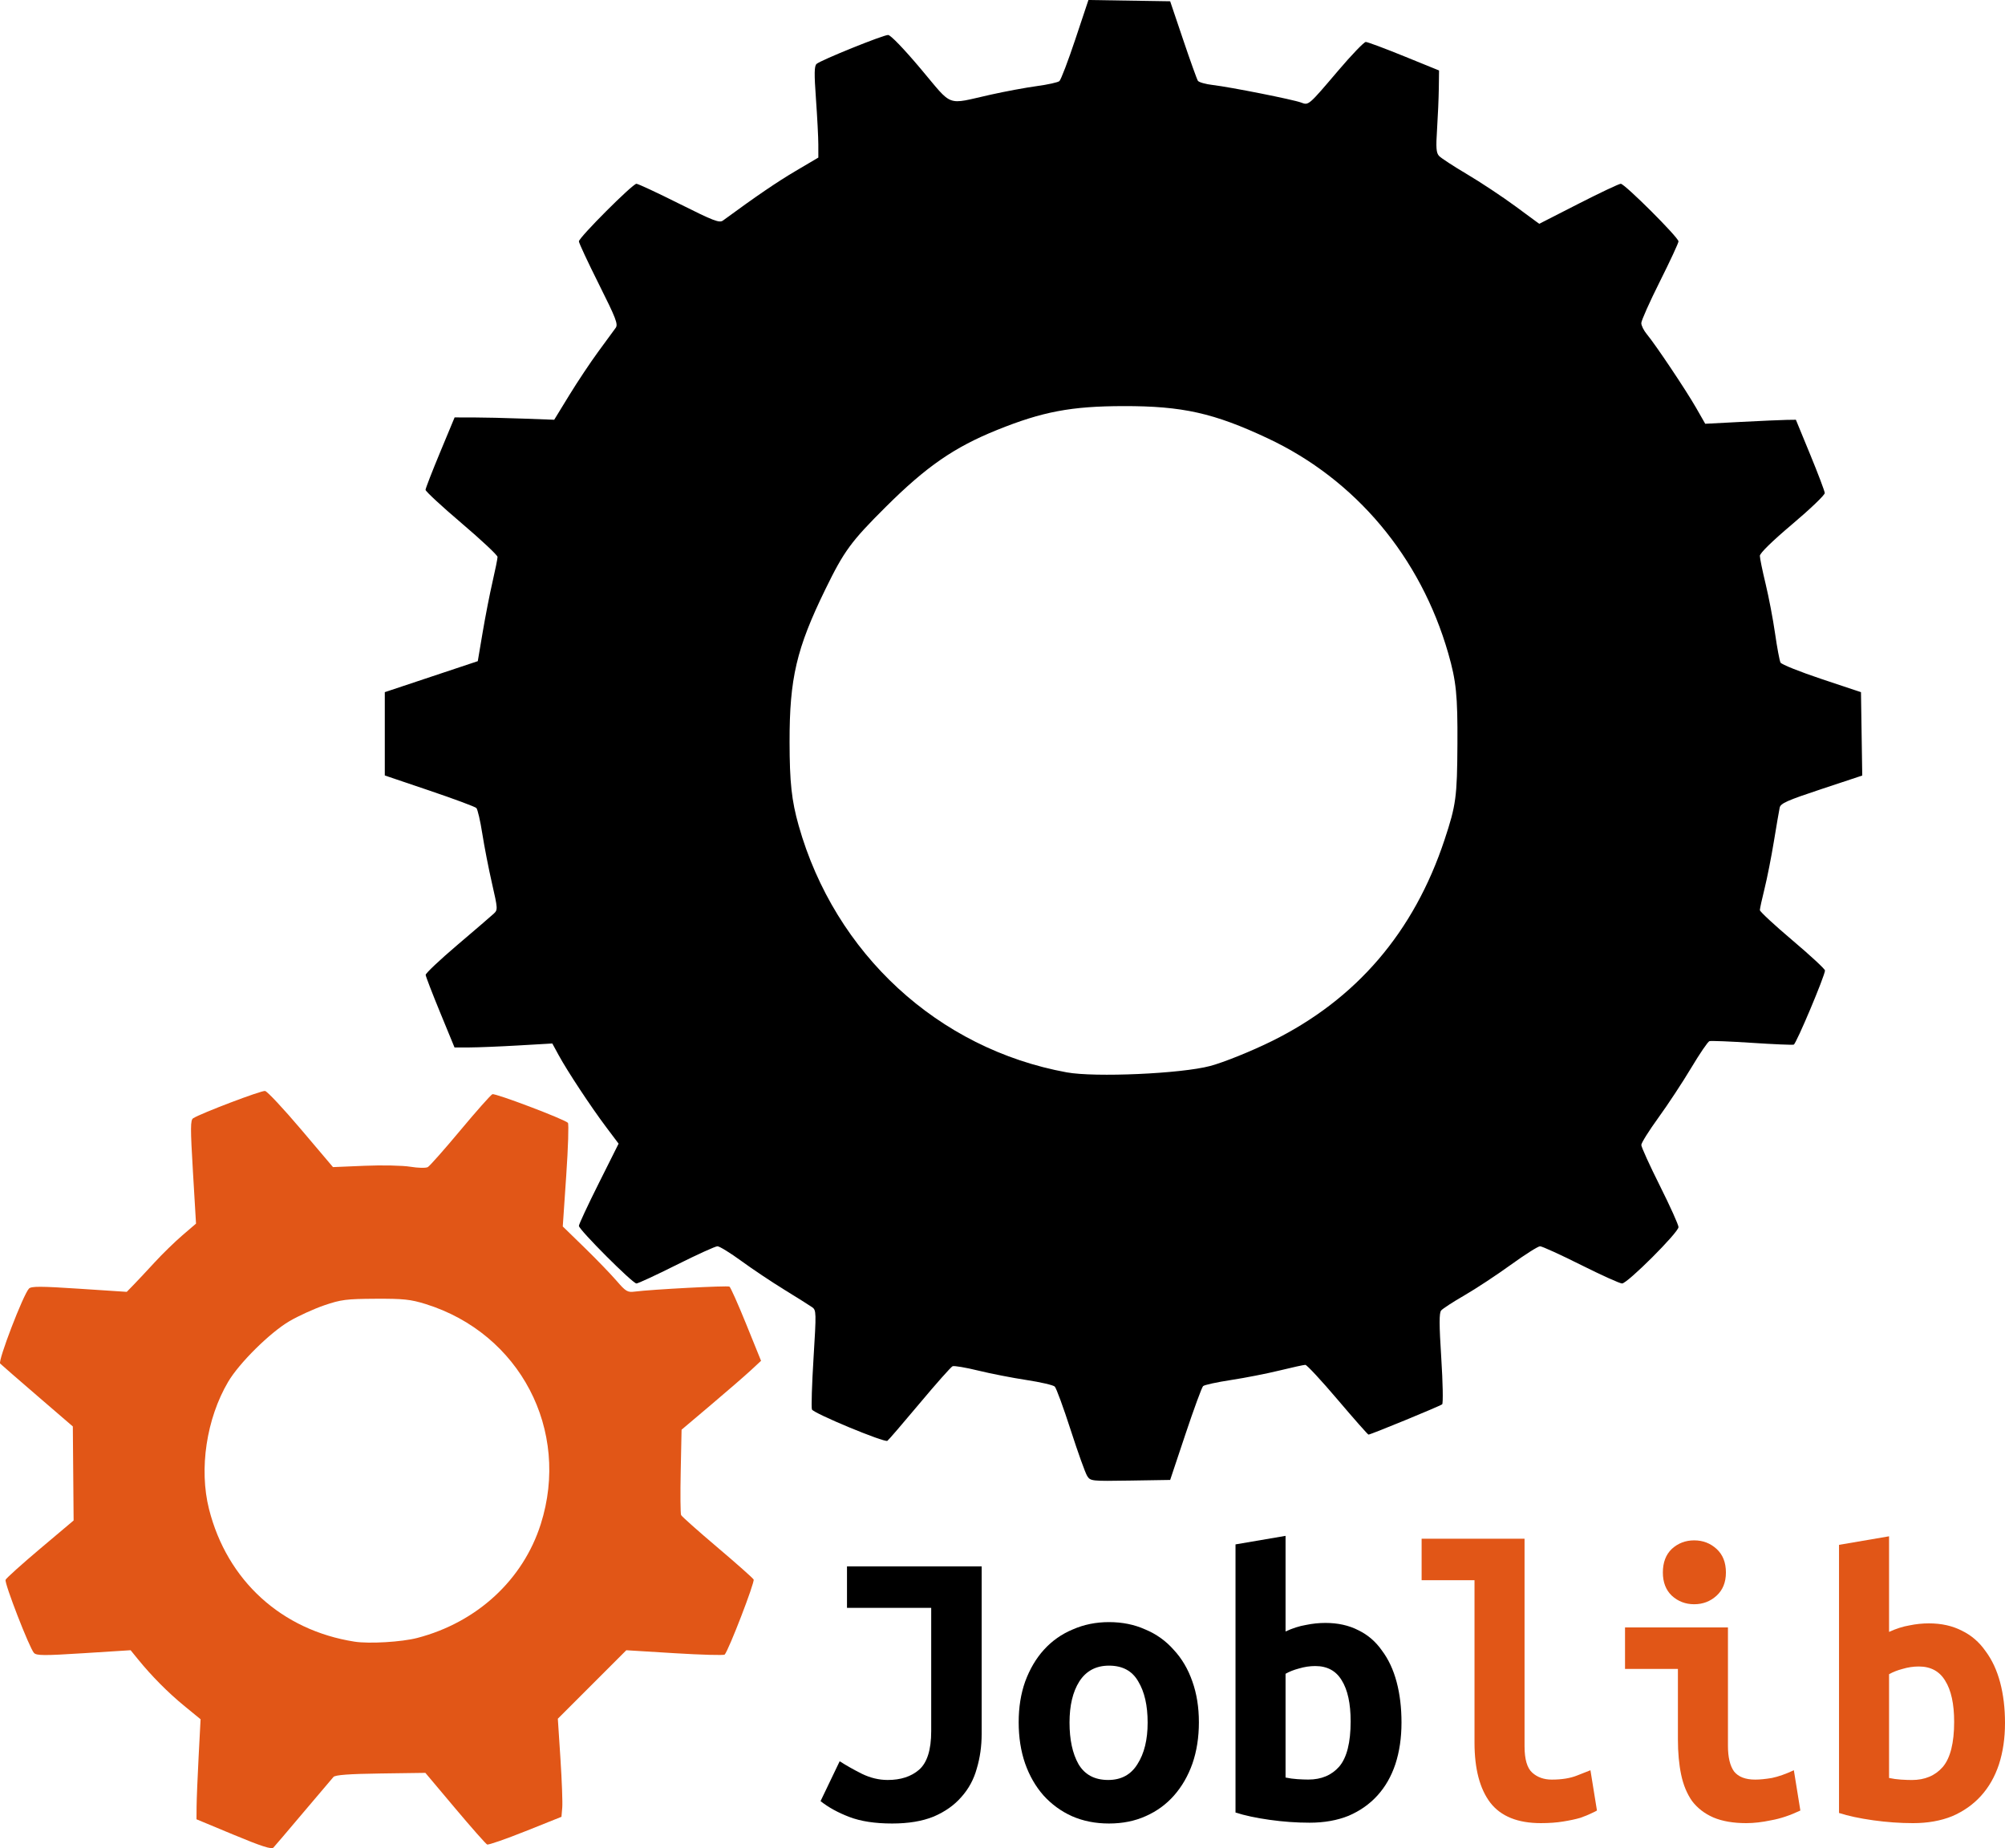
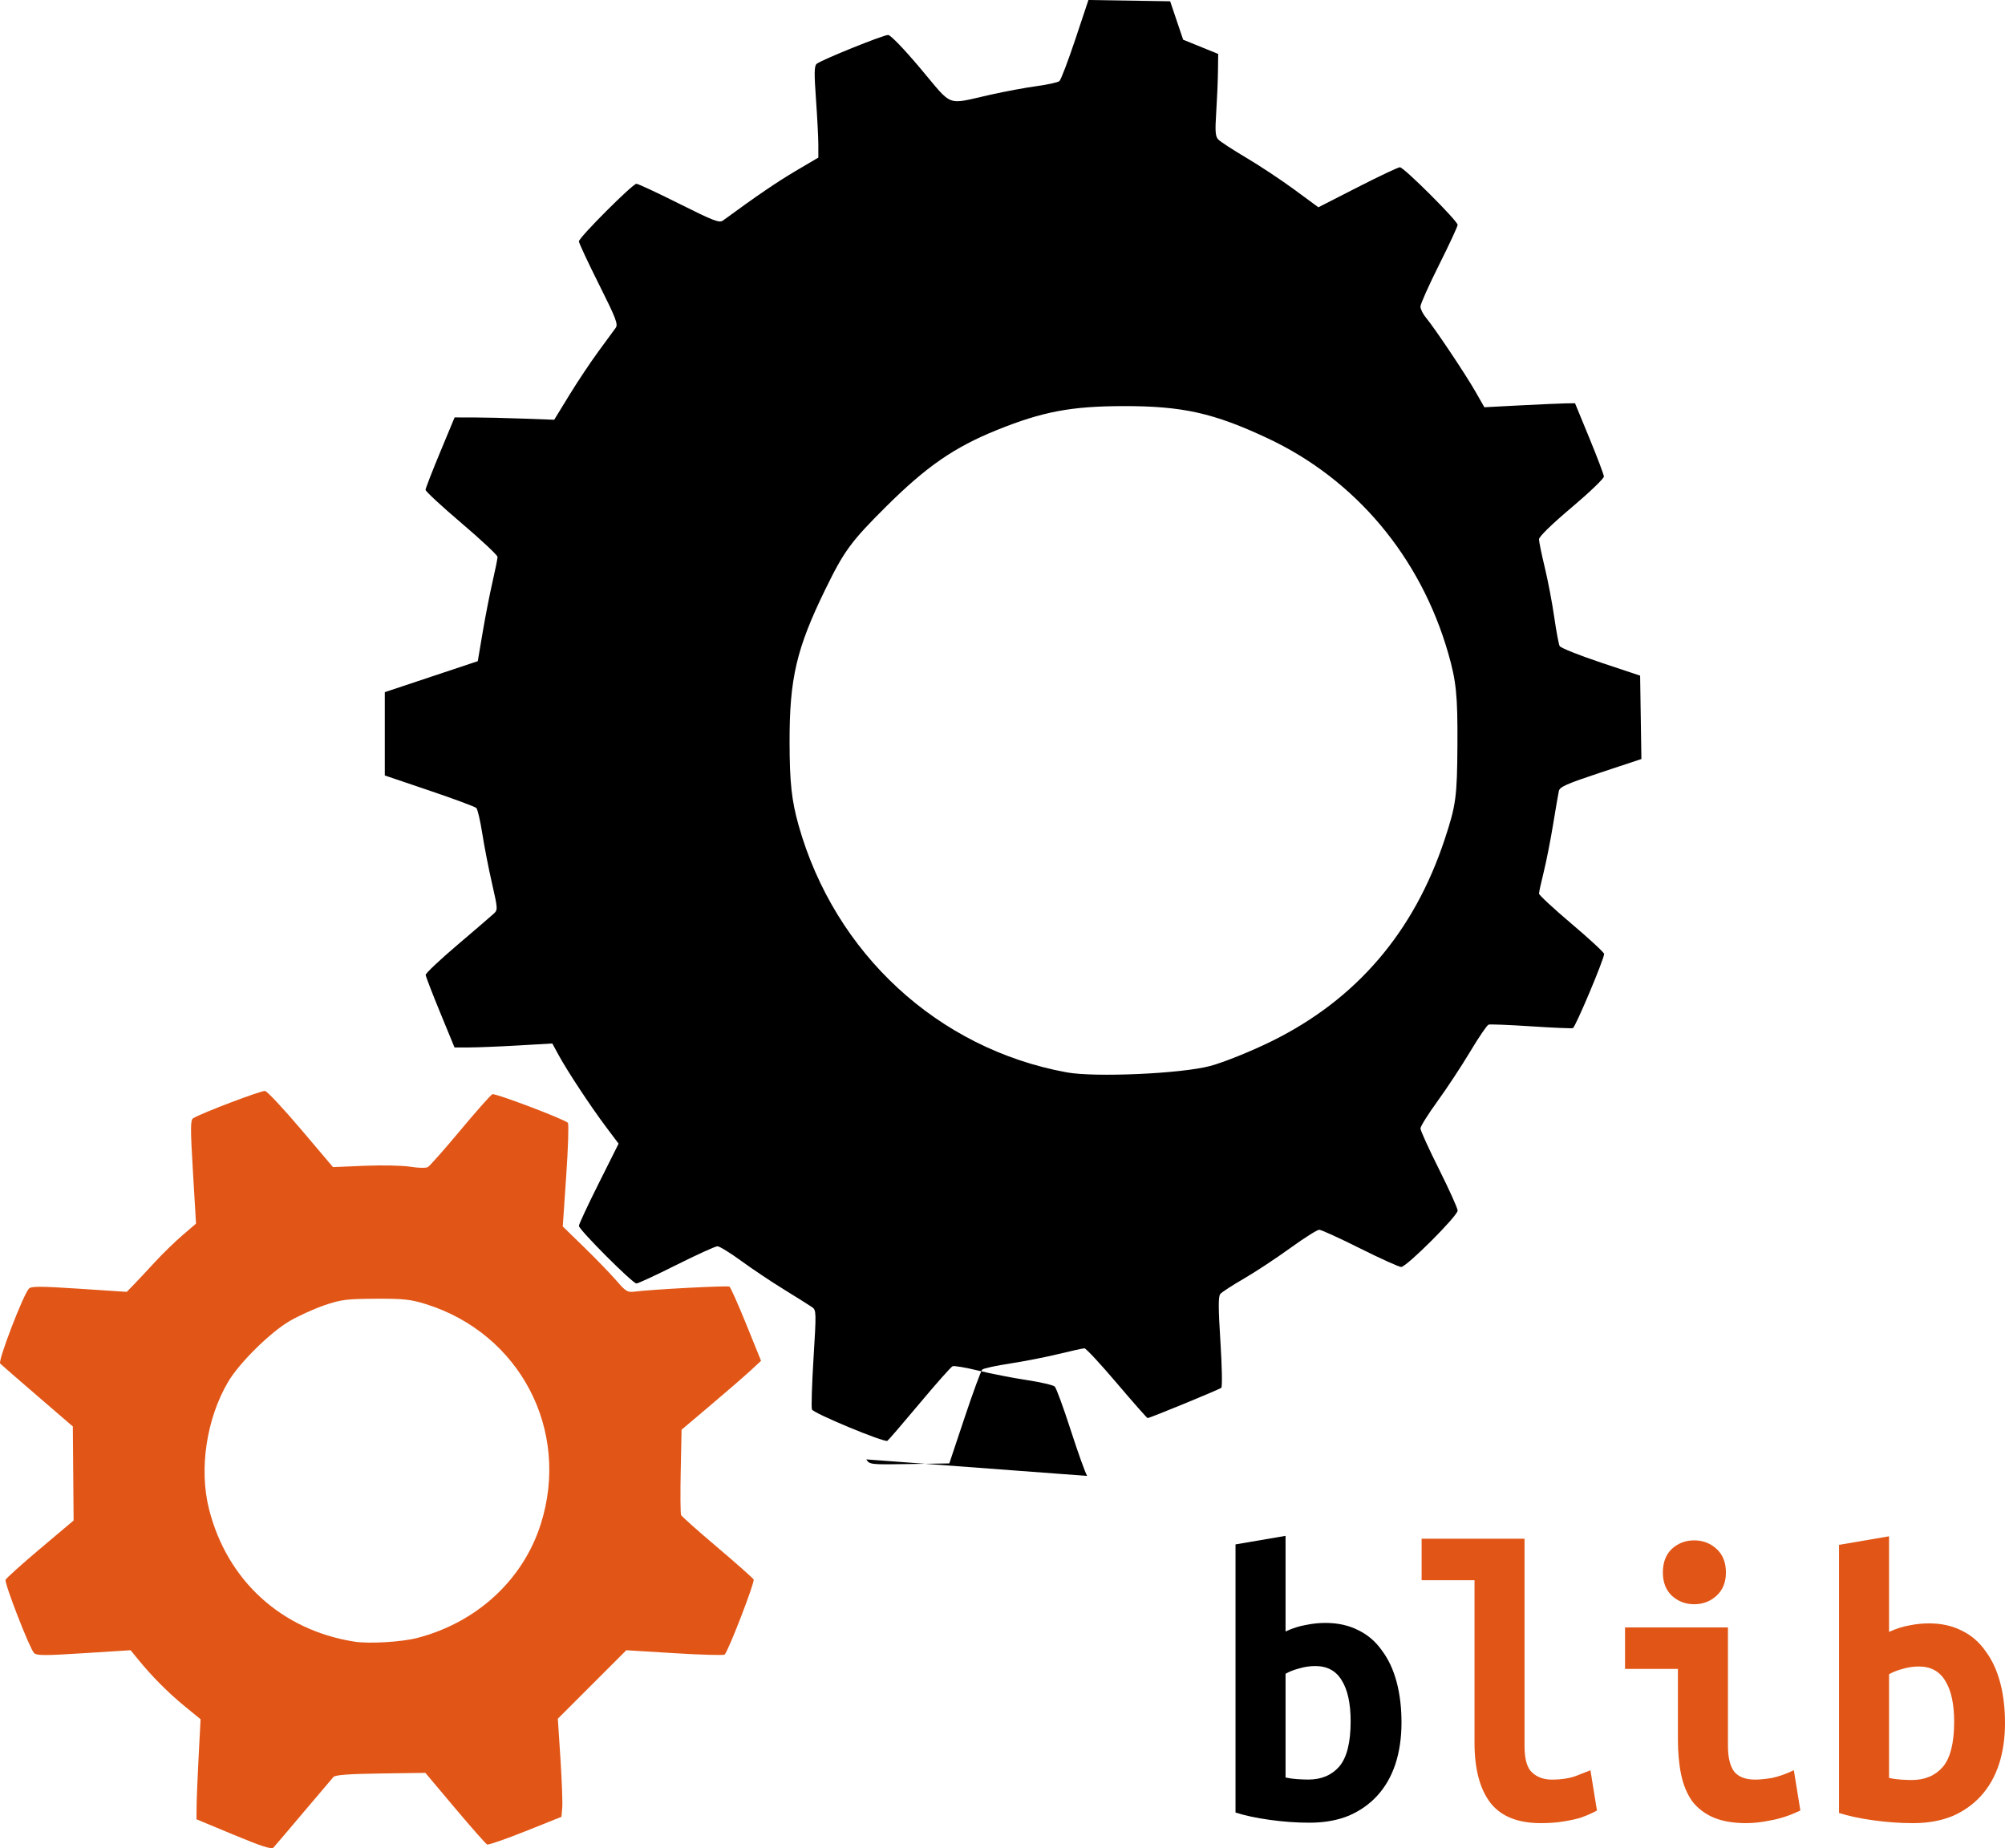
<svg xmlns="http://www.w3.org/2000/svg" xmlns:ns1="http://www.inkscape.org/namespaces/inkscape" xmlns:ns2="http://sodipodi.sourceforge.net/DTD/sodipodi-0.dtd" id="svg2" version="1.1" ns1:version="0.91 r13725" width="862.479" height="794.921" ns2:docname="joblib_logo.svg">
  <defs id="defs6" />
  <ns2:namedview pagecolor="#ffffff" bordercolor="#666666" borderopacity="1" objecttolerance="10" gridtolerance="10" guidetolerance="10" ns1:pageopacity="1" ns1:pageshadow="2" ns1:window-width="1375" ns1:window-height="876" id="namedview4" showgrid="false" ns1:zoom="0.40606399" ns1:cx="283.18477" ns1:cy="221.99429" ns1:window-x="65" ns1:window-y="24" ns1:window-maximized="1" ns1:current-layer="g4547" fit-margin-top="0" fit-margin-left="0" fit-margin-right="0" fit-margin-bottom="0" />
  <path id="path4511" style="fill:#e15617;fill-opacity:1" d="m 179.487,704.513 c 25.673,-6.687 45.511,-24.971 53.132,-48.969 12.833,-40.413 -8.988,-82.068 -49.595,-94.671 -6.416,-1.991 -9.523,-2.317 -21.5,-2.254 -12.518,0.066 -14.847,0.363 -22,2.805 -4.4,1.502 -11.15,4.576 -15,6.83 -8.356,4.893 -21.595,17.982 -26.365,26.066 -9.349,15.844 -12.61,37.485 -8.251,54.751 7.765,30.755 31.211,52.119 62.593,57.035 6.267,0.982 20.276,0.155 26.986,-1.593 z m -78.963,84.66 -16,-6.66 0.04,-5.484 c 0.022,-3.016 0.418,-12.698 0.879,-21.515 l 0.839,-16.031 -6.962,-5.696 c -6.982,-5.713 -14.1,-12.879 -19.981,-20.119 l -3.149,-3.877 -20.147,1.278 c -17.167,1.089 -20.338,1.071 -21.441,-0.123 C 12.667,708.852 1.841,680.965 2.399,679.511 2.665,678.819 9.359,672.793 17.275,666.12 L 31.667,653.986 31.499,633.765 31.33,613.545 16.213,600.531 C 7.899,593.373 0.635,587.056 0.072,586.493 -0.989,585.432 9.985,556.851 12.45,554.256 c 0.999,-1.052 4.98,-1.043 21.65,0.052 l 20.425,1.341 3,-3.078 c 1.65,-1.693 5.7,-6.017 9,-9.61 3.3,-3.593 8.655,-8.811 11.899,-11.597 l 5.899,-5.064 -1.319,-22.214 c -1.134,-19.11 -1.12,-22.339 0.101,-23.109 3.439,-2.169 29.356,-12.007 30.914,-11.734 0.95,0.166 7.913,7.604 15.475,16.528 l 13.749,16.226 13.641,-0.575 c 7.503,-0.317 16.341,-0.129 19.641,0.417 3.3,0.546 6.675,0.617 7.5,0.157 0.825,-0.46 7.125,-7.577 14,-15.816 6.875,-8.239 13.077,-15.232 13.783,-15.539 1.203,-0.524 30.814,10.69 32.489,12.304 0.425,0.409 0.101,10.607 -0.719,22.661 l -1.492,21.917 9.257,9.011 c 5.091,4.956 11.285,11.36 13.763,14.231 4.099,4.749 4.818,5.18 7.962,4.776 7.333,-0.943 39.894,-2.653 40.726,-2.139 0.482,0.298 3.737,7.6 7.232,16.226 l 6.356,15.684 -4.437,4.116 c -2.44,2.264 -10.133,8.932 -17.096,14.818 l -12.658,10.702 -0.368,17.798 c -0.202,9.789 -0.127,18.3 0.167,18.914 0.294,0.614 7.284,6.835 15.534,13.824 8.25,6.99 15.299,13.242 15.665,13.894 0.599,1.068 -10.814,30.648 -12.461,32.295 -0.376,0.376 -10.05,0.109 -21.497,-0.593 l -20.813,-1.277 -14.727,14.727 -14.727,14.727 1.12,17.144 c 0.616,9.429 0.967,18.922 0.78,21.096 l -0.34,3.952 -15.466,6.183 c -8.506,3.401 -15.931,5.978 -16.5,5.727 -0.569,-0.251 -6.782,-7.287 -13.807,-15.636 l -12.773,-15.18 -19.209,0.267 c -13.656,0.19 -19.532,0.624 -20.329,1.5 -0.616,0.678 -6.433,7.533 -12.927,15.233 -6.494,7.7 -12.298,14.515 -12.898,15.143 -0.812,0.851 -5.191,-0.562 -17.092,-5.516 z" ns1:connector-curvature="0" />
-   <path id="path2987" style="fill:#000000;fill-opacity:1" d="m 467.654,634.819 c -0.796,-1.25 -3.988,-10.148 -7.094,-19.773 -3.106,-9.625 -6.184,-18.02 -6.841,-18.656 -0.657,-0.636 -6.144,-1.908 -12.194,-2.826 -6.05,-0.919 -15.391,-2.745 -20.759,-4.059 -5.367,-1.314 -10.317,-2.152 -11,-1.862 -0.683,0.29 -7.091,7.515 -14.241,16.055 -7.15,8.54 -13.359,15.752 -13.797,16.026 -1.326,0.829 -31.83,-11.846 -32.46,-13.487 -0.322,-0.839 -0.014,-10.78 0.685,-22.091 1.215,-19.665 1.189,-20.623 -0.579,-21.877 -1.017,-0.722 -6.349,-4.076 -11.849,-7.454 -5.5,-3.378 -13.888,-8.983 -18.641,-12.456 -4.753,-3.473 -9.37,-6.314 -10.262,-6.314 -0.891,0 -8.81,3.6 -17.597,8 -8.787,4.4 -16.551,8 -17.254,8 -1.646,0 -24.746,-23.128 -24.746,-24.776 0,-0.685 3.842,-8.921 8.539,-18.301 l 8.539,-17.055 -5.4,-7.184 c -6.531,-8.689 -16.637,-24.002 -20.38,-30.878 l -2.735,-5.026 -14.531,0.842 c -7.992,0.463 -17.456,0.85 -21.031,0.86 l -6.5,0.018 -6.169,-15 c -3.393,-8.25 -6.206,-15.548 -6.25,-16.218 -0.044,-0.67 6.107,-6.477 13.669,-12.904 7.562,-6.427 14.584,-12.463 15.604,-13.413 1.803,-1.68 1.782,-2.041 -0.748,-13.096 -1.431,-6.253 -3.306,-15.868 -4.165,-21.368 -0.86,-5.5 -2.007,-10.45 -2.55,-11 -0.543,-0.55 -9.628,-3.925 -20.189,-7.5 l -19.201,-6.5 v -17.916 -17.916 l 20,-6.666 20,-6.666 2.099,-12.417 c 1.154,-6.83 3.067,-16.614 4.25,-21.743 1.183,-5.129 2.151,-9.933 2.151,-10.674 0,-0.742 -6.975,-7.281 -15.5,-14.532 -8.525,-7.251 -15.488,-13.697 -15.473,-14.326 0.015,-0.628 2.834,-7.893 6.265,-16.143 l 6.238,-15 7.985,0.006 c 4.392,0.003 14.033,0.228 21.425,0.5 l 13.44,0.494 6.43,-10.5 c 3.536,-5.775 9.189,-14.258 12.56,-18.852 3.372,-4.593 6.718,-9.161 7.436,-10.15 1.137,-1.566 0.203,-4.001 -7.25,-18.887 -4.706,-9.399 -8.556,-17.65 -8.556,-18.335 0,-1.647 23.1,-24.776 24.745,-24.776 0.702,0 8.967,3.85 18.366,8.556 14.86,7.44 17.321,8.385 18.87,7.25 14.414,-10.565 23.203,-16.558 31.269,-21.319 l 9.75,-5.755 -0.009,-5.616 c -0.005,-3.089 -0.461,-11.893 -1.015,-19.566 -0.793,-11.001 -0.738,-14.193 0.259,-15.1 1.75,-1.592 28.594,-12.45 30.78,-12.45 1.058,0 6.739,5.896 14.059,14.588 14.073,16.713 10.61,15.427 29.925,11.113 6.325,-1.413 15.323,-3.085 19.995,-3.716 4.673,-0.631 9.034,-1.594 9.692,-2.14 0.658,-0.546 3.738,-8.62 6.845,-17.941 L 468.206,0 l 17.577,0.273 17.577,0.273 5.583,16.523 c 3.07,9.088 5.927,17.044 6.348,17.68 0.421,0.636 3.346,1.459 6.5,1.828 7.451,0.871 34.528,6.25 37.882,7.525 3.288,1.25 3.096,1.415 16.002,-13.754 5.756,-6.766 11.08,-12.302 11.831,-12.302 0.751,0 8.15,2.759 16.442,6.132 l 15.078,6.132 -0.1,7.618 c -0.055,4.19 -0.393,12.095 -0.75,17.566 -0.53,8.107 -0.372,10.25 0.85,11.577 0.825,0.896 6.255,4.442 12.066,7.881 5.811,3.439 15.171,9.641 20.798,13.783 l 10.232,7.531 16.858,-8.61 c 9.272,-4.736 17.47,-8.61 18.217,-8.61 1.702,0 24.828,23.078 24.828,24.777 0,0.686 -3.6,8.436 -8,17.223 -4.4,8.787 -8,16.847 -8,17.912 0,1.064 1.062,3.207 2.361,4.762 3.72,4.453 16.895,24.134 21.215,31.689 l 3.924,6.862 15.5,-0.808 c 8.525,-0.444 17.299,-0.832 19.497,-0.862 l 3.997,-0.055 6.172,15 c 3.394,8.25 6.208,15.682 6.253,16.516 0.044,0.834 -6.219,6.838 -13.919,13.342 -8.667,7.32 -14,12.528 -14,13.67 0,1.015 1.113,6.44 2.473,12.057 1.36,5.617 3.189,15.208 4.065,21.314 0.876,6.106 1.933,11.749 2.348,12.541 0.416,0.792 8.374,3.979 17.685,7.083 l 16.929,5.643 0.272,17.931 0.272,17.931 -17.521,5.808 c -14.792,4.904 -17.594,6.147 -17.992,7.986 -0.259,1.198 -1.379,7.713 -2.488,14.478 -1.109,6.765 -2.922,15.94 -4.029,20.387 -1.107,4.448 -2.013,8.599 -2.013,9.225 0,0.626 6.3,6.467 14,12.981 7.7,6.514 14.005,12.353 14.012,12.975 0.022,2.148 -12.363,31.552 -13.436,31.899 -0.592,0.191 -8.726,-0.158 -18.076,-0.775 -9.35,-0.617 -17.543,-0.94 -18.207,-0.717 -0.664,0.223 -4.209,5.427 -7.878,11.565 -3.669,6.138 -9.988,15.732 -14.043,21.321 -4.054,5.589 -7.372,10.882 -7.372,11.762 0,0.88 3.6,8.789 8,17.576 4.4,8.787 8,16.777 8,17.755 0,2.297 -21.978,24.245 -24.277,24.245 -0.96,0 -8.936,-3.6 -17.723,-8 -8.787,-4.4 -16.686,-8 -17.552,-8 -0.867,0 -6.547,3.597 -12.623,7.994 -6.076,4.397 -15.03,10.293 -19.899,13.103 -4.869,2.81 -9.378,5.742 -10.02,6.516 -0.891,1.074 -0.879,5.937 0.05,20.51 0.67,10.506 0.841,19.437 0.381,19.846 -0.834,0.74 -30.727,13.031 -31.693,13.031 -0.279,0 -6.238,-6.75 -13.243,-15 -7.005,-8.25 -13.268,-15 -13.919,-15 -0.651,0 -5.638,1.091 -11.083,2.424 -5.444,1.333 -14.849,3.178 -20.899,4.099 -6.05,0.921 -11.45,2.099 -12,2.618 -0.55,0.519 -3.962,9.812 -7.583,20.651 l -6.583,19.708 -17.129,0.273 c -16.866,0.269 -17.151,0.238 -18.576,-2 z m 52.897,-176.311 c 5.859,-1.562 17.842,-6.396 26.63,-10.743 36.296,-17.954 61.017,-46.795 74.218,-86.588 4.94,-14.889 5.411,-18.39 5.535,-41.129 0.114,-20.917 -0.512,-27.104 -3.952,-39.057 -11.929,-41.45 -39.825,-74.687 -77.577,-92.428 -23.213,-10.909 -36.759,-13.937 -62.136,-13.892 -22.478,0.041 -34.838,2.377 -54.427,10.289 -18.377,7.423 -30.354,15.701 -47.746,33.003 -15.017,14.938 -17.999,19.004 -26.052,35.51 -12.438,25.494 -15.436,38.284 -15.397,65.686 0.024,17.364 0.874,25.176 3.905,35.911 15.576,55.161 60.011,96.073 115.314,106.173 12.175,2.224 49.246,0.579 61.685,-2.737 z" ns1:connector-curvature="0" />
+   <path id="path2987" style="fill:#000000;fill-opacity:1" d="m 467.654,634.819 c -0.796,-1.25 -3.988,-10.148 -7.094,-19.773 -3.106,-9.625 -6.184,-18.02 -6.841,-18.656 -0.657,-0.636 -6.144,-1.908 -12.194,-2.826 -6.05,-0.919 -15.391,-2.745 -20.759,-4.059 -5.367,-1.314 -10.317,-2.152 -11,-1.862 -0.683,0.29 -7.091,7.515 -14.241,16.055 -7.15,8.54 -13.359,15.752 -13.797,16.026 -1.326,0.829 -31.83,-11.846 -32.46,-13.487 -0.322,-0.839 -0.014,-10.78 0.685,-22.091 1.215,-19.665 1.189,-20.623 -0.579,-21.877 -1.017,-0.722 -6.349,-4.076 -11.849,-7.454 -5.5,-3.378 -13.888,-8.983 -18.641,-12.456 -4.753,-3.473 -9.37,-6.314 -10.262,-6.314 -0.891,0 -8.81,3.6 -17.597,8 -8.787,4.4 -16.551,8 -17.254,8 -1.646,0 -24.746,-23.128 -24.746,-24.776 0,-0.685 3.842,-8.921 8.539,-18.301 l 8.539,-17.055 -5.4,-7.184 c -6.531,-8.689 -16.637,-24.002 -20.38,-30.878 l -2.735,-5.026 -14.531,0.842 c -7.992,0.463 -17.456,0.85 -21.031,0.86 l -6.5,0.018 -6.169,-15 c -3.393,-8.25 -6.206,-15.548 -6.25,-16.218 -0.044,-0.67 6.107,-6.477 13.669,-12.904 7.562,-6.427 14.584,-12.463 15.604,-13.413 1.803,-1.68 1.782,-2.041 -0.748,-13.096 -1.431,-6.253 -3.306,-15.868 -4.165,-21.368 -0.86,-5.5 -2.007,-10.45 -2.55,-11 -0.543,-0.55 -9.628,-3.925 -20.189,-7.5 l -19.201,-6.5 v -17.916 -17.916 l 20,-6.666 20,-6.666 2.099,-12.417 c 1.154,-6.83 3.067,-16.614 4.25,-21.743 1.183,-5.129 2.151,-9.933 2.151,-10.674 0,-0.742 -6.975,-7.281 -15.5,-14.532 -8.525,-7.251 -15.488,-13.697 -15.473,-14.326 0.015,-0.628 2.834,-7.893 6.265,-16.143 l 6.238,-15 7.985,0.006 c 4.392,0.003 14.033,0.228 21.425,0.5 l 13.44,0.494 6.43,-10.5 c 3.536,-5.775 9.189,-14.258 12.56,-18.852 3.372,-4.593 6.718,-9.161 7.436,-10.15 1.137,-1.566 0.203,-4.001 -7.25,-18.887 -4.706,-9.399 -8.556,-17.65 -8.556,-18.335 0,-1.647 23.1,-24.776 24.745,-24.776 0.702,0 8.967,3.85 18.366,8.556 14.86,7.44 17.321,8.385 18.87,7.25 14.414,-10.565 23.203,-16.558 31.269,-21.319 l 9.75,-5.755 -0.009,-5.616 c -0.005,-3.089 -0.461,-11.893 -1.015,-19.566 -0.793,-11.001 -0.738,-14.193 0.259,-15.1 1.75,-1.592 28.594,-12.45 30.78,-12.45 1.058,0 6.739,5.896 14.059,14.588 14.073,16.713 10.61,15.427 29.925,11.113 6.325,-1.413 15.323,-3.085 19.995,-3.716 4.673,-0.631 9.034,-1.594 9.692,-2.14 0.658,-0.546 3.738,-8.62 6.845,-17.941 L 468.206,0 l 17.577,0.273 17.577,0.273 5.583,16.523 l 15.078,6.132 -0.1,7.618 c -0.055,4.19 -0.393,12.095 -0.75,17.566 -0.53,8.107 -0.372,10.25 0.85,11.577 0.825,0.896 6.255,4.442 12.066,7.881 5.811,3.439 15.171,9.641 20.798,13.783 l 10.232,7.531 16.858,-8.61 c 9.272,-4.736 17.47,-8.61 18.217,-8.61 1.702,0 24.828,23.078 24.828,24.777 0,0.686 -3.6,8.436 -8,17.223 -4.4,8.787 -8,16.847 -8,17.912 0,1.064 1.062,3.207 2.361,4.762 3.72,4.453 16.895,24.134 21.215,31.689 l 3.924,6.862 15.5,-0.808 c 8.525,-0.444 17.299,-0.832 19.497,-0.862 l 3.997,-0.055 6.172,15 c 3.394,8.25 6.208,15.682 6.253,16.516 0.044,0.834 -6.219,6.838 -13.919,13.342 -8.667,7.32 -14,12.528 -14,13.67 0,1.015 1.113,6.44 2.473,12.057 1.36,5.617 3.189,15.208 4.065,21.314 0.876,6.106 1.933,11.749 2.348,12.541 0.416,0.792 8.374,3.979 17.685,7.083 l 16.929,5.643 0.272,17.931 0.272,17.931 -17.521,5.808 c -14.792,4.904 -17.594,6.147 -17.992,7.986 -0.259,1.198 -1.379,7.713 -2.488,14.478 -1.109,6.765 -2.922,15.94 -4.029,20.387 -1.107,4.448 -2.013,8.599 -2.013,9.225 0,0.626 6.3,6.467 14,12.981 7.7,6.514 14.005,12.353 14.012,12.975 0.022,2.148 -12.363,31.552 -13.436,31.899 -0.592,0.191 -8.726,-0.158 -18.076,-0.775 -9.35,-0.617 -17.543,-0.94 -18.207,-0.717 -0.664,0.223 -4.209,5.427 -7.878,11.565 -3.669,6.138 -9.988,15.732 -14.043,21.321 -4.054,5.589 -7.372,10.882 -7.372,11.762 0,0.88 3.6,8.789 8,17.576 4.4,8.787 8,16.777 8,17.755 0,2.297 -21.978,24.245 -24.277,24.245 -0.96,0 -8.936,-3.6 -17.723,-8 -8.787,-4.4 -16.686,-8 -17.552,-8 -0.867,0 -6.547,3.597 -12.623,7.994 -6.076,4.397 -15.03,10.293 -19.899,13.103 -4.869,2.81 -9.378,5.742 -10.02,6.516 -0.891,1.074 -0.879,5.937 0.05,20.51 0.67,10.506 0.841,19.437 0.381,19.846 -0.834,0.74 -30.727,13.031 -31.693,13.031 -0.279,0 -6.238,-6.75 -13.243,-15 -7.005,-8.25 -13.268,-15 -13.919,-15 -0.651,0 -5.638,1.091 -11.083,2.424 -5.444,1.333 -14.849,3.178 -20.899,4.099 -6.05,0.921 -11.45,2.099 -12,2.618 -0.55,0.519 -3.962,9.812 -7.583,20.651 l -6.583,19.708 -17.129,0.273 c -16.866,0.269 -17.151,0.238 -18.576,-2 z m 52.897,-176.311 c 5.859,-1.562 17.842,-6.396 26.63,-10.743 36.296,-17.954 61.017,-46.795 74.218,-86.588 4.94,-14.889 5.411,-18.39 5.535,-41.129 0.114,-20.917 -0.512,-27.104 -3.952,-39.057 -11.929,-41.45 -39.825,-74.687 -77.577,-92.428 -23.213,-10.909 -36.759,-13.937 -62.136,-13.892 -22.478,0.041 -34.838,2.377 -54.427,10.289 -18.377,7.423 -30.354,15.701 -47.746,33.003 -15.017,14.938 -17.999,19.004 -26.052,35.51 -12.438,25.494 -15.436,38.284 -15.397,65.686 0.024,17.364 0.874,25.176 3.905,35.911 15.576,55.161 60.011,96.073 115.314,106.173 12.175,2.224 49.246,0.579 61.685,-2.737 z" ns1:connector-curvature="0" />
  <g id="g4547">
    <g style="font-family:'Ubuntu Mono'" id="text4523">
-       <path d="m 422.273,745.824 q 0,7.875 -2.1,14.875 -1.925,7 -6.65,12.25 -4.55,5.25 -11.9,8.4 -7.35,2.975 -17.85,2.975 -11.025,0 -18.375,-2.8 -7.35,-2.8 -12.425,-6.825 l 8.225,-17.15 q 4.375,2.8 9.625,5.425 5.425,2.625 11.025,2.625 8.4,0 13.475,-4.375 5.25,-4.55 5.25,-16.625 l 0,-53.025 -36.225,0 0,-17.85 57.925,0 0,72.1 z" style="font-style:normal;font-variant:normal;font-weight:bold;font-stretch:normal;font-size:175px;text-align:start;writing-mode:lr-tb;text-anchor:start;fill:#000000;fill-opacity:1" id="path3422" />
-       <path d="m 515.723,740.749 q 0,9.8 -2.8,17.85 -2.8,7.875 -7.875,13.65 -5.075,5.775 -12.25,8.925 -7,3.15 -15.75,3.15 -8.75,0 -15.925,-3.15 -7,-3.15 -12.25,-8.925 -5.075,-5.775 -7.875,-13.65 -2.8,-8.05 -2.8,-17.85 0,-9.625 2.8,-17.5 2.975,-8.05 8.05,-13.65 5.25,-5.775 12.425,-8.75 7.175,-3.15 15.575,-3.15 8.575,0 15.575,3.15 7.175,2.975 12.25,8.75 5.25,5.6 8.05,13.65 2.8,7.875 2.8,17.5 z m -55.65,0.175 q 0,11.025 3.85,17.85 4.025,6.825 12.775,6.825 8.4,0 12.6,-6.825 4.375,-6.825 4.375,-17.85 0,-11.025 -4.025,-17.675 -3.85,-6.825 -12.6,-6.825 -8.4,0 -12.775,6.825 -4.2,6.65 -4.2,17.675 z" style="font-style:normal;font-variant:normal;font-weight:bold;font-stretch:normal;font-size:175px;text-align:start;writing-mode:lr-tb;text-anchor:start;fill:#000000;fill-opacity:1" id="path3424" />
      <path d="m 580.998,740.399 q 0,-11.55 -3.85,-17.675 -3.675,-6.125 -11.375,-6.125 -3.5,0 -7,1.05 -3.325,0.875 -5.775,2.275 l 0,44.625 q 2.45,0.525 5.075,0.7 2.8,0.175 4.725,0.175 8.4,0 13.3,-5.6 4.9,-5.775 4.9,-19.425 z m 21.875,0.525 q 0,9.8 -2.625,17.85 -2.625,7.875 -7.7,13.475 -5.075,5.6 -12.425,8.75 -7.35,2.975 -16.8,2.975 -8.4,0 -17.15,-1.225 -8.75,-1.225 -14.7,-3.15 l 0,-115.325 21.525,-3.675 0,41.125 q 4.55,-2.1 8.75,-2.8 4.2,-0.875 8.4,-0.875 8.05,0 14.175,3.15 6.125,2.975 10.15,8.75 4.2,5.6 6.3,13.475 2.1,7.875 2.1,17.5 z" style="font-style:normal;font-variant:normal;font-weight:bold;font-stretch:normal;font-size:175px;text-align:start;writing-mode:lr-tb;text-anchor:start;fill:#000000;fill-opacity:1" id="path3426" />
    </g>
    <g style="font-family:'Ubuntu Mono'" id="text4523-0">
      <path d="m 686.954,778.741 q -0.525,0.35 -2.45,1.225 -1.75,0.875 -4.725,1.925 -2.975,0.875 -7.35,1.575 -4.2,0.7 -9.625,0.7 -14.875,0 -21.7,-8.75 -6.825,-8.925 -6.825,-25.9 l 0,-69.825 -22.75,0 0,-17.85 44.275,0 0,89.25 q 0,8.4 3.325,11.375 3.325,2.975 8.4,2.975 6.475,0 10.85,-1.75 4.375,-1.75 5.775,-2.275 l 2.8,17.325 z" style="font-style:normal;font-variant:normal;font-weight:bold;font-stretch:normal;font-size:175px;text-align:start;writing-mode:lr-tb;text-anchor:start;fill:#e15617;fill-opacity:1" id="path3415" />
      <path d="m 742.429,676.366 q 0,6.3 -4.025,9.975 -4.025,3.675 -9.625,3.675 -5.6,0 -9.625,-3.675 -3.85,-3.675 -3.85,-9.975 0,-6.475 3.85,-10.15 4.025,-3.675 9.625,-3.675 5.6,0 9.625,3.675 4.025,3.675 4.025,10.15 z m 32.025,102.375 q -6.65,3.15 -12.6,4.2 -5.775,1.225 -10.675,1.225 -8.4,0 -14.175,-2.45 -5.6,-2.45 -9.1,-7 -3.325,-4.725 -4.725,-11.375 -1.4,-6.65 -1.4,-15.225 l 0,-30.275 -22.75,0 0,-17.85 44.275,0 0,50.925 q 0,7.35 2.625,11.025 2.8,3.5 9.1,3.5 2.975,0 7.175,-0.7 4.2,-0.875 9.45,-3.325 l 2.8,17.325 z" style="font-style:normal;font-variant:normal;font-weight:bold;font-stretch:normal;font-size:175px;text-align:start;writing-mode:lr-tb;text-anchor:start;fill:#e15617;fill-opacity:1" id="path3417" />
      <path d="m 840.604,740.591 q 0,-11.55 -3.85,-17.675 -3.675,-6.125 -11.375,-6.125 -3.5,0 -7,1.05 -3.325,0.875 -5.775,2.275 l 0,44.625 q 2.45,0.525 5.075,0.7 2.8,0.175 4.725,0.175 8.4,0 13.3,-5.6 4.9,-5.775 4.9,-19.425 z m 21.875,0.525 q 0,9.8 -2.625,17.85 -2.625,7.875 -7.7,13.475 -5.075,5.6 -12.425,8.75 -7.35,2.975 -16.8,2.975 -8.4,0 -17.15,-1.225 -8.75,-1.225 -14.7,-3.15 l 0,-115.325 21.525,-3.675 0,41.125 q 4.55,-2.1 8.75,-2.8 4.2,-0.875 8.4,-0.875 8.05,0 14.175,3.15 6.125,2.975 10.15,8.75 4.2,5.6 6.3,13.475 2.1,7.875 2.1,17.5 z" style="font-style:normal;font-variant:normal;font-weight:bold;font-stretch:normal;font-size:175px;text-align:start;writing-mode:lr-tb;text-anchor:start;fill:#e15617;fill-opacity:1" id="path3419" />
    </g>
  </g>
</svg>